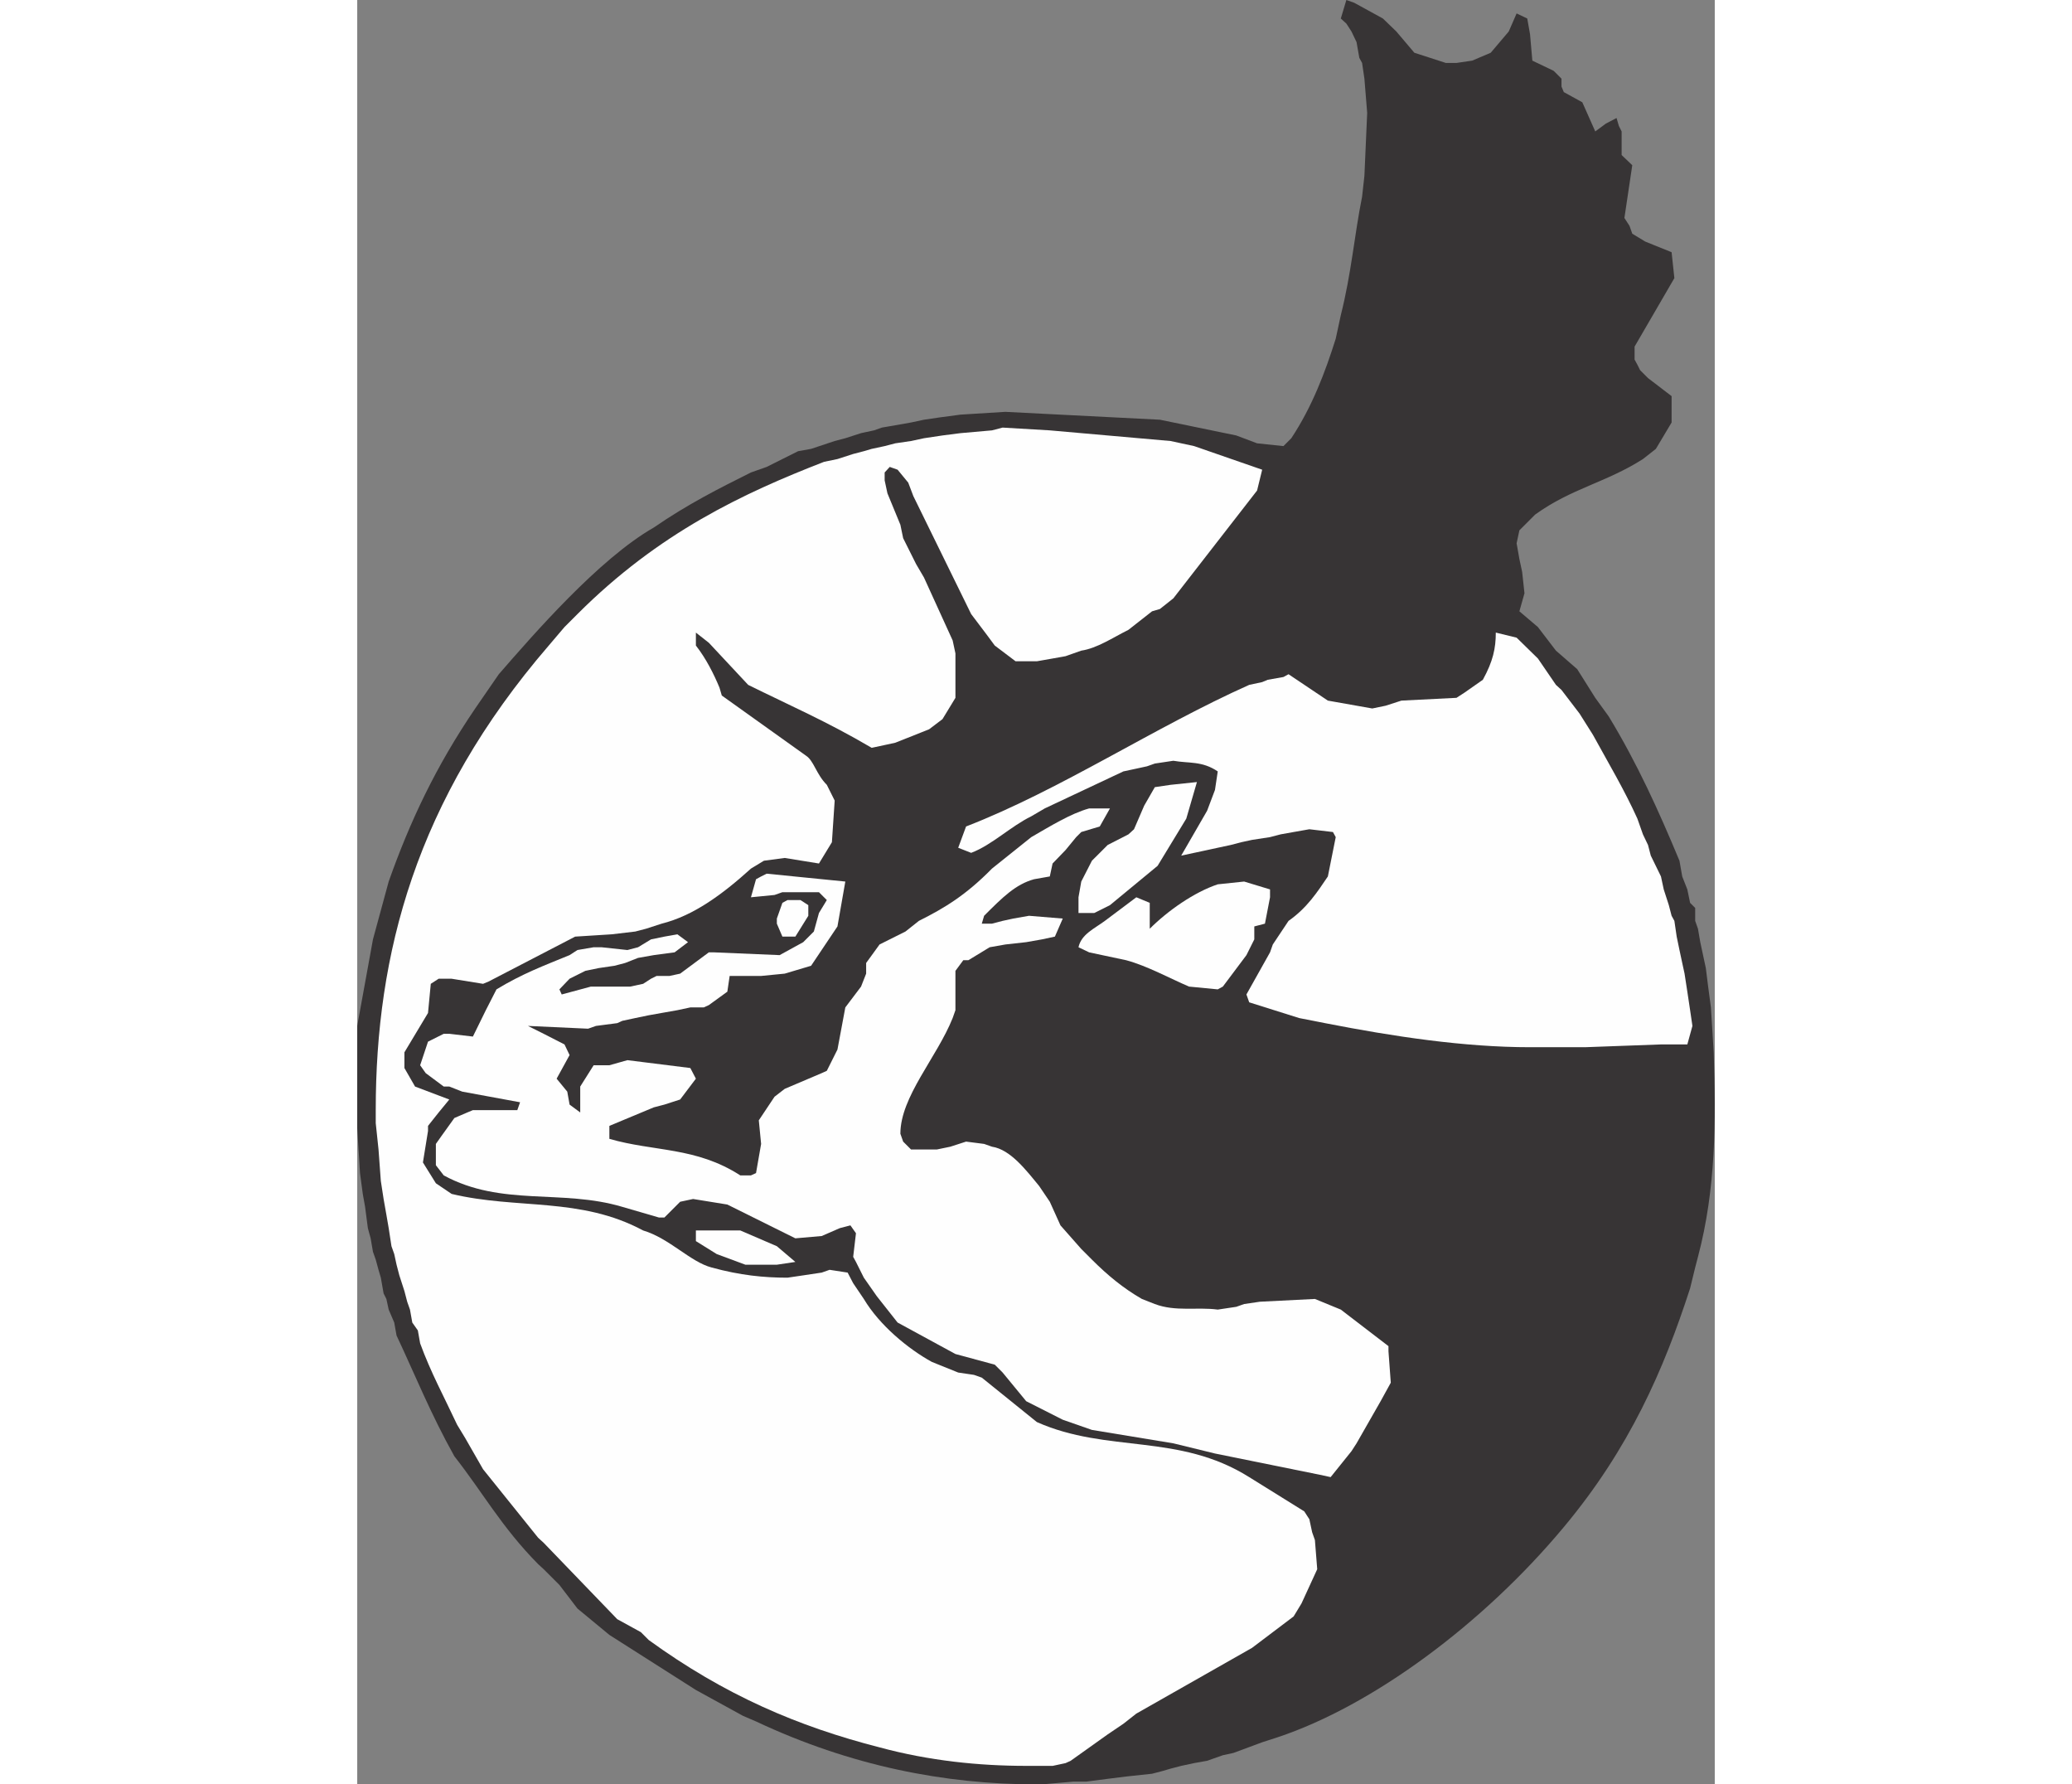
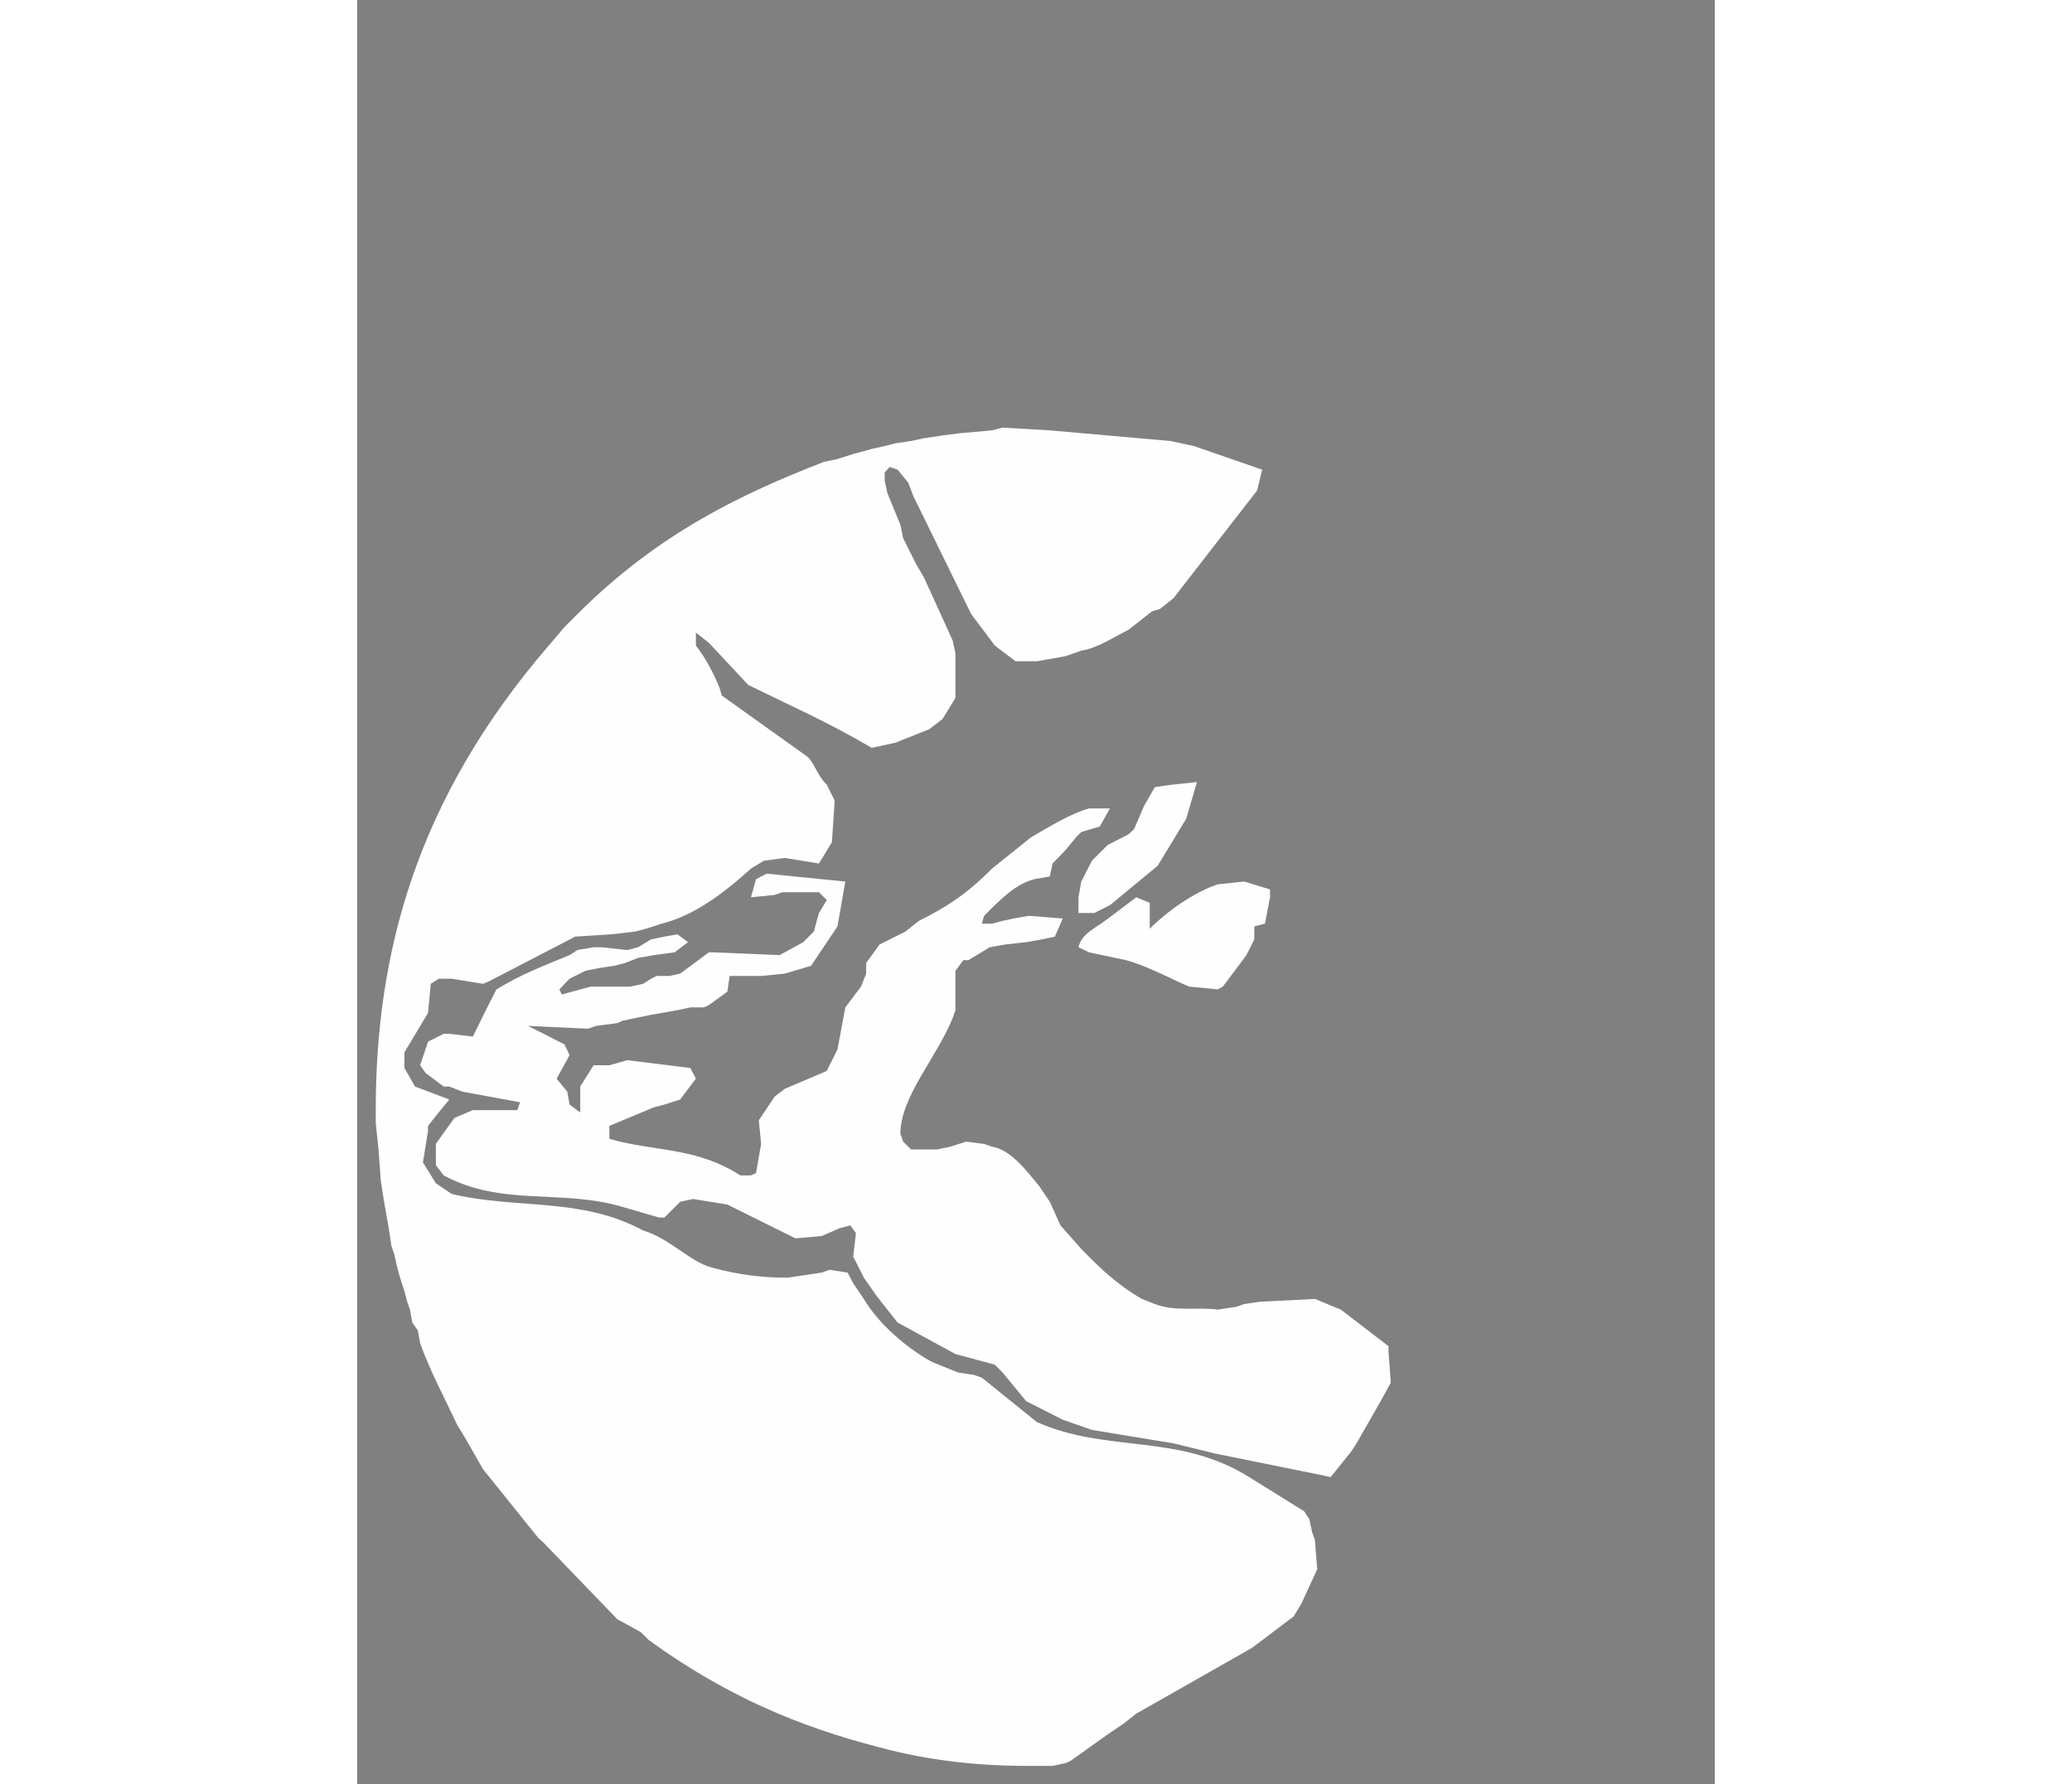
<svg xmlns="http://www.w3.org/2000/svg" xml:space="preserve" width="7.848in" height="6.757in" version="1.1" style="shape-rendering:geometricPrecision; text-rendering:geometricPrecision; image-rendering:optimizeQuality; fill-rule:evenodd; clip-rule:evenodd" viewBox="0 0 7847.74 10312.85">
  <rect x="0" y="0" width="7847.74" height="10312.85" fill="#808080" stroke="none" />
  <defs>
    <style type="text/css">
   
    .fil1 {fill:#FEFEFE}
    .fil0 {fill:#373435}
   
  </style>
  </defs>
  <g id="Layer_x0020__x0028_Black_x0020_and_x0020_White_x0029_">
    <g id="_2008642396064">
      <g>
-         <path class="fil0" d="M3928.82 10312.85c-532.21,0 -1077.81,-106.98 -1623.41,-363.73l0 0 -74.89 -32.1 -272.8 -149.77 -500.13 -318.27 -184.54 -152.44 -104.3 -136.4 -90.94 -90.93 -32.09 -29.42 0 0c-211.29,-213.96 -318.27,-411.87 -484.09,-623.16 -136.4,-243.38 -227.33,-470.71 -334.31,-698.04l0 0 -13.37 -74.89 -32.09 -74.89 -13.37 -61.51 -16.05 -32.1 -16.05 -90.93 -13.37 -45.46 -16.05 -58.85 -16.05 -45.46 -13.37 -77.56 -16.04 -58.84 -16.05 -123.03 -13.37 -74.89 -16.05 -120.35 -16.04 -259.42 0 -149.78 0 -441.29 90.93 -500.14 90.94 -334.3 0 0c123.02,-347.68 272.8,-665.95 500.13,-1000.26l0 0 136.4 -197.92 0 0c197.91,-227.33 577.69,-665.94 895.95,-847.81 197.92,-136.4 379.78,-227.33 561.65,-318.27l0 0 90.93 -32.09 181.87 -90.93 74.89 -13.37 136.39 -45.47 61.51 -16.04 90.94 -29.42 74.89 -16.04 45.46 -16.05 77.56 -13.37 90.94 -16.05 74.89 -16.04 90.93 -13.37 120.35 -16.05 259.42 -16.05 893.28 45.47 441.3 90.93 120.35 45.46 152.44 16.05 45.46 -45.46 0 0c120.35,-181.87 195.24,-379.78 256.75,-575.02l0 0 29.42 -136.4 0 0c61.51,-243.38 77.56,-457.34 123.03,-684.67l0 0 13.37 -120.35 16.05 -363.73 -16.05 -197.92 -13.37 -90.93 -16.05 -29.42 -16.04 -90.93 -29.42 -61.51 -29.42 -45.46 -32.1 -29.42 32.1 -106.98 45.46 16.05 165.82 90.93 77.56 74.89 104.3 123.03 181.87 58.84 61.51 0 90.93 -13.37 106.98 -45.46 104.31 -123.03 45.46 -104.3 61.51 29.42 16.04 90.94 13.37 152.44 123.03 58.84 45.46 45.46 0 45.47 13.37 32.09 106.98 58.84 74.89 168.49 61.51 -45.46 61.51 -32.09 13.37 45.46 16.04 32.09 0 136.4 61.51 58.84 -45.46 304.9 29.42 45.46 16.04 45.46 74.89 45.46 152.44 61.51 16.05 149.78 -230.01 395.82 0 74.89 16.05 29.42 16.05 32.09 45.46 45.47 136.39 104.3 0 61.51 0 90.93 -90.93 152.45 -74.89 58.84 0 0c-213.96,136.39 -411.87,168.49 -623.16,320.94l0 0 -90.93 90.94 -16.05 74.88 16.05 90.94 16.04 74.89 13.37 123.02 -29.42 104.31 106.98 90.93 104.3 136.4 123.03 106.98 104.3 165.82 77.56 106.98 0 0c165.82,272.8 288.85,545.6 409.2,834.45l0 0 16.04 90.93 29.42 74.89 16.05 77.56 29.42 29.42 0 74.88 16.05 45.46 13.37 77.56 16.04 74.89 16.05 74.88 13.37 106.99 16.05 120.35 16.04 259.42 0 0c13.37,393.15 13.37,788.97 -90.93,1182.13l0 0 -16.05 61.51 -29.42 120.35 0 0c-152.45,470.71 -350.36,925.38 -730.14,1380.04 -468.04,561.64 -1107.24,1032.35 -1652.83,1214.22l0 0 -90.94 29.42 -165.82 61.51 -61.51 13.37 -90.93 32.1 -74.89 13.37 -74.89 16.04 -61.51 16.05 -45.46 13.37 -61.51 16.05 -149.78 16.04 -106.98 13.37 -123.02 16.05 -74.89 0 -181.87 16.04 -29.42 0z" />
        <path class="fil1" d="M3867.31 10205.87c-272.79,0 -561.63,-29.42 -847.8,-106.98 -470.71,-120.35 -895.96,-302.22 -1334.57,-620.48l0 0 -45.46 -45.46 -136.4 -74.89 -425.25 -441.3 -32.09 -29.42 -318.27 -395.82 -104.3 -181.87 -45.46 -74.89 0 0c-77.56,-165.82 -152.45,-302.22 -213.96,-470.71l0 0 -13.37 -74.89 -32.1 -45.46 -13.37 -74.89 -16.04 -45.46 -16.05 -61.51 -29.42 -90.93 -16.05 -61.51 -13.37 -61.51 -16.05 -45.46 -16.04 -104.3 -13.37 -77.56 -16.05 -90.93 -16.05 -104.31 -13.37 -181.87 -16.05 -152.44 0 -74.89 0 0c0,-895.95 227.33,-1789.23 1000.26,-2685.19l0 0 90.93 -106.98 74.89 -74.89 0 0c470.71,-470.71 957.47,-698.04 1425.51,-879.91l0 0 77.56 -16.04 90.94 -29.42 61.51 -16.04 45.47 -13.37 74.88 -16.05 61.51 -16.05 90.94 -13.37 74.89 -16.04 106.98 -16.05 104.3 -13.37 181.87 -16.04 61.51 -16.05 272.8 16.05 698.04 61.51 136.4 29.42 393.15 136.4 -29.42 120.35 -484.09 623.16 -77.56 61.51 -45.46 13.37 -136.4 106.98 0 0c-90.93,45.46 -181.87,106.98 -272.8,120.35l0 0 -90.93 32.09 -74.89 13.37 -90.94 16.05 -123.02 0 -120.34 -90.94 -45.47 -61.51 -90.93 -120.35 -334.31 -681.99 -29.42 -77.56 -61.51 -74.88 -45.46 -16.05 -29.42 32.09 0 45.47 16.05 74.88 74.89 181.87 16.05 77.56 74.88 149.77 45.47 77.56 165.82 363.73 16.04 74.88 0 256.75 -74.88 123.03 -77.56 58.84 -195.24 77.56 -61.51 13.37 -74.88 16.05 0 0c-259.43,-152.44 -470.71,-243.38 -714.09,-363.73l0 0 -227.33 -243.37 -74.89 -58.85 0 74.89 0 0c58.84,74.89 104.3,165.82 136.4,243.38l0 0 13.37 45.46 486.75 347.68 0 0c45.46,29.42 58.84,106.98 120.35,168.49l0 0 29.42 58.84 16.04 32.1 -16.04 240.7 -74.89 123.03 -197.92 -32.1 -120.35 16.05 -74.88 45.46 0 0c-168.49,152.44 -334.32,272.8 -516.18,318.26l0 0 -90.94 29.42 -61.51 16.05 -136.39 16.05 -211.29 13.37 -500.13 259.42 -32.1 13.37 -181.87 -29.42 -74.88 0 -45.47 29.42 -16.04 168.49 -136.4 227.33 0 90.93 61.51 106.99 197.92 74.88 -61.51 74.89 -61.51 77.56 0 29.42 -29.42 181.87 74.89 120.35 90.93 61.51 0 0c379.78,90.93 743.52,16.05 1107.24,211.28 152.45,45.47 272.8,181.87 395.83,213.97 165.82,45.46 302.21,58.84 438.61,58.84l0 0 90.94 -13.37 106.98 -16.05 45.46 -16.04 104.3 16.04 32.1 61.51 61.51 90.94 0 0c90.94,152.44 256.75,288.84 393.16,363.73l0 0 152.44 61.51 90.94 13.37 45.46 16.05 318.25 256.75 0 0c409.2,181.87 818.4,61.51 1227.59,318.27l0 0 318.27 197.92 29.42 45.46 16.05 74.89 16.05 45.46 13.37 168.49 -90.94 197.91 -45.46 74.89 -240.7 181.87 -668.62 379.78 -74.89 58.85 -90.94 61.51 -213.96 152.45 -29.42 13.37 -74.89 16.04 -152.45 0z" />
        <path class="fil1" d="M5565.62 8523.62l-607.11 -123.03 -240.7 -58.84 -470.71 -77.56 -168.49 -58.84 -211.29 -106.99 -136.39 -165.82 -45.46 -45.46 -227.34 -61.51 -334.31 -181.87 -120.35 -152.44 -74.89 -106.98 -45.46 -90.94 -16.04 -29.42 16.04 -136.4 -32.09 -45.46 -61.51 16.05 -104.3 45.46 -152.45 13.37 -393.15 -195.24 -197.92 -32.09 -74.88 16.04 -90.94 90.94 -32.09 0 -211.29 -61.51 0 0c-350.35,-104.31 -698.04,0 -1032.35,-181.87l0 0 -45.46 -58.84 0 -123.03 32.09 -45.46 74.89 -104.31 74.89 -32.09 32.09 -13.37 256.75 0 16.05 -45.46 -334.32 -61.51 -74.88 -29.42 -32.1 0 -104.3 -77.56 -32.09 -45.46 45.46 -136.4 90.93 -45.46 32.1 0 136.39 16.05 74.89 -152.45 61.51 -120.35 0 0c149.77,-90.93 272.8,-136.39 422.57,-197.91l0 0 45.46 -29.42 93.61 -16.05 45.46 0 149.78 16.05 61.51 -16.05 74.89 -45.46 77.56 -16.04 74.89 -13.37 61.51 45.46 -77.56 58.84 -120.35 16.05 -90.93 16.04 -74.89 29.42 -61.51 16.05 -90.93 13.37 -77.56 16.05 -58.84 29.42 -32.09 16.04 -58.84 61.51 13.37 29.42 168.49 -45.46 227.33 0 74.88 -16.05 45.47 -29.42 32.09 -16.04 74.89 0 61.51 -13.37 165.82 -123.03 29.42 0 379.78 16.05 136.4 -74.89 61.51 -61.51 29.42 -106.97 45.46 -74.89 -45.46 -45.46 -211.28 0 -45.47 16.04 -136.39 13.37 29.42 -104.3 29.42 -16.05 32.09 -16.04 454.66 45.46 -45.46 259.42 -152.44 227.34 -152.45 45.46 -136.39 13.37 -181.87 0 -13.37 90.93 -106.98 77.56 -29.42 13.37 -77.56 0 -74.89 16.04 -90.93 16.05 -74.89 13.37 -77.56 16.04 -74.89 16.05 -29.42 13.37 -123.03 16.05 -45.46 16.04 -347.68 -16.04 90.93 45.46 120.35 61.51 29.42 61.51 -74.89 136.39 61.51 74.89 13.37 74.89 61.51 45.46 0 -149.77 77.56 -123.03 90.94 0 104.3 -29.42 363.73 45.46 32.09 61.51 -90.93 120.35 -90.94 29.42 -61.51 16.05 -256.75 106.98 0 74.88 0 0c256.75,74.89 500.13,45.47 756.88,211.29l0 0 61.51 0 29.42 -13.37 29.42 -168.49 -13.37 -136.4 90.93 -136.39 58.84 -45.47 213.97 -90.93 29.42 -13.37 61.51 -123.03 45.46 -243.37 90.94 -120.35 29.42 -74.89 0 -61.51 77.56 -106.98 149.77 -74.89 77.56 -61.51 0 0c149.78,-74.88 272.8,-149.77 422.57,-302.21l0 0 227.32 -181.87 0 0c106.98,-61.51 227.33,-136.39 334.31,-165.82l0 0 120.35 0 -58.84 104.3 -106.98 32.1 -29.42 29.42 -61.51 74.89 -74.89 77.56 -16.05 74.88 -90.93 16.05 0 0c-106.98,29.42 -181.87,104.3 -288.84,211.28l0 0 -13.37 45.46 58.84 0 61.51 -16.05 61.51 -13.37 90.93 -16.04 195.24 16.04 -45.46 104.31 -74.89 16.04 -90.94 16.05 -120.35 13.37 -90.92 16.04 -123.03 74.89 -29.42 0 -45.47 61.51 0 227.33 -16.04 45.46 0 0c-90.94,227.34 -302.22,454.67 -302.22,668.63l0 0 16.05 45.46 45.46 45.46 149.77 0 77.56 -16.04 90.93 -29.42 104.31 13.37 45.46 16.05 0 0c106.97,16.04 197.9,136.39 272.79,227.33l0 0 61.51 90.93 61.51 136.4 120.35 136.4 61.51 61.51 0 0c90.93,90.94 181.87,165.82 288.85,227.34l0 0 74.89 29.42 0 0c120.35,45.46 243.37,16.05 363.73,32.09l0 0 106.99 -16.04 45.46 -16.05 90.93 -13.37 318.27 -16.04 149.77 61.51 275.47 211.29 0 29.42 13.37 181.87 -58.84 106.98 -139.07 243.38 -29.42 45.46 -120.35 149.78 -61.51 -13.37z" />
-         <polygon class="fil1" points="2350.88,7309.39 2243.9,7309.39 2078.08,7247.88 1957.73,7172.99 1957.73,7111.48 2003.19,7111.48 2214.48,7111.48 2425.77,7202.42 2532.74,7293.35 2425.77,7309.39 " />
-         <path class="fil1" d="M6779.84 6052.38c-379.78,0 -788.97,-61.51 -1184.8,-139.07l0 0 -149.78 -29.42 -288.85 -90.93 -16.04 -45.46 136.39 -243.38 16.05 -45.46 90.93 -136.4 0 0c106.99,-74.88 165.82,-165.81 227.34,-256.75l0 0 45.46 -227.33 -16.05 -29.42 -136.4 -16.05 -90.93 16.05 -74.89 13.37 -61.51 16.04 -104.3 16.05 -61.51 13.37 -61.51 16.05 -74.89 16.04 -61.51 13.37 -74.89 16.05 -74.89 16.04 149.78 -259.42 45.46 -120.35 16.04 -106.98 0 0c-90.93,-61.51 -165.82,-45.46 -256.75,-61.51l0 0 -106.98 16.05 -45.47 16.04 -61.51 13.37 -74.89 16.05 -454.66 213.96 -77.56 45.46 0 0c-120.35,58.84 -227.32,165.82 -347.68,211.29l0 0 -74.89 -29.42 45.46 -123.03 0 0c545.59,-211.28 1091.19,-575.02 1636.78,-818.4l0 0 74.89 -16.04 32.09 -13.37 90.94 -16.05 29.42 -16.05 227.34 152.45 256.75 45.46 77.56 -16.05 90.93 -29.42 318.27 -16.05 45.46 -29.42 106.98 -74.89 0 0c58.84,-106.98 74.89,-181.87 74.89,-272.8l0 0 120.35 29.42 123.03 120.35 104.3 152.44 32.09 29.42 104.31 136.4 77.56 123.02 0 0c90.94,165.82 181.87,318.27 256.75,484.09l0 0 32.09 90.94 29.42 61.51 16.04 61.51 58.85 120.35 16.04 74.89 29.42 90.94 16.04 61.51 16.05 29.42 13.37 90.94 16.05 77.56 16.04 74.89 13.37 61.51 16.05 104.3 16.05 106.98 13.37 90.94 -29.42 106.98 -29.42 0 -123.02 0 -438.62 16.04 -272.8 0 -45.47 0z" />
        <path class="fil1" d="M4808.73 5702.03c-106.98,-45.47 -243.38,-120.35 -363.73,-152.45l0 0 -213.96 -45.46 -61.51 -29.42 0 0c16.05,-74.88 90.94,-106.98 152.45,-152.44l0 0 181.87 -136.39 77.56 32.1 0 149.76 0 0c104.3,-104.3 256.75,-211.27 393.15,-256.74l0 0 152.45 -16.05 149.77 45.46 0 45.46 -29.42 152.44 -61.51 16.04 0 74.89 -45.46 90.94 -136.4 181.87 -29.42 16.04 -165.82 -16.04z" />
-         <polygon class="fil1" points="2487.28,5413.18 2457.86,5413.18 2425.77,5338.29 2425.77,5308.87 2457.86,5217.95 2487.28,5201.9 2562.17,5201.9 2607.63,5231.32 2607.63,5292.83 2532.74,5413.18 " />
        <polygon class="fil1" points="4169.53,5276.79 4169.53,5263.41 4169.53,5185.85 4185.58,5094.92 4247.09,4974.57 4338.02,4883.64 4458.37,4822.12 4490.47,4792.7 4549.31,4656.3 4610.83,4549.32 4701.76,4535.95 4854.2,4519.9 4792.69,4731.19 4626.87,5003.99 4351.4,5231.32 4260.47,5276.79 " />
      </g>
    </g>
  </g>
</svg>